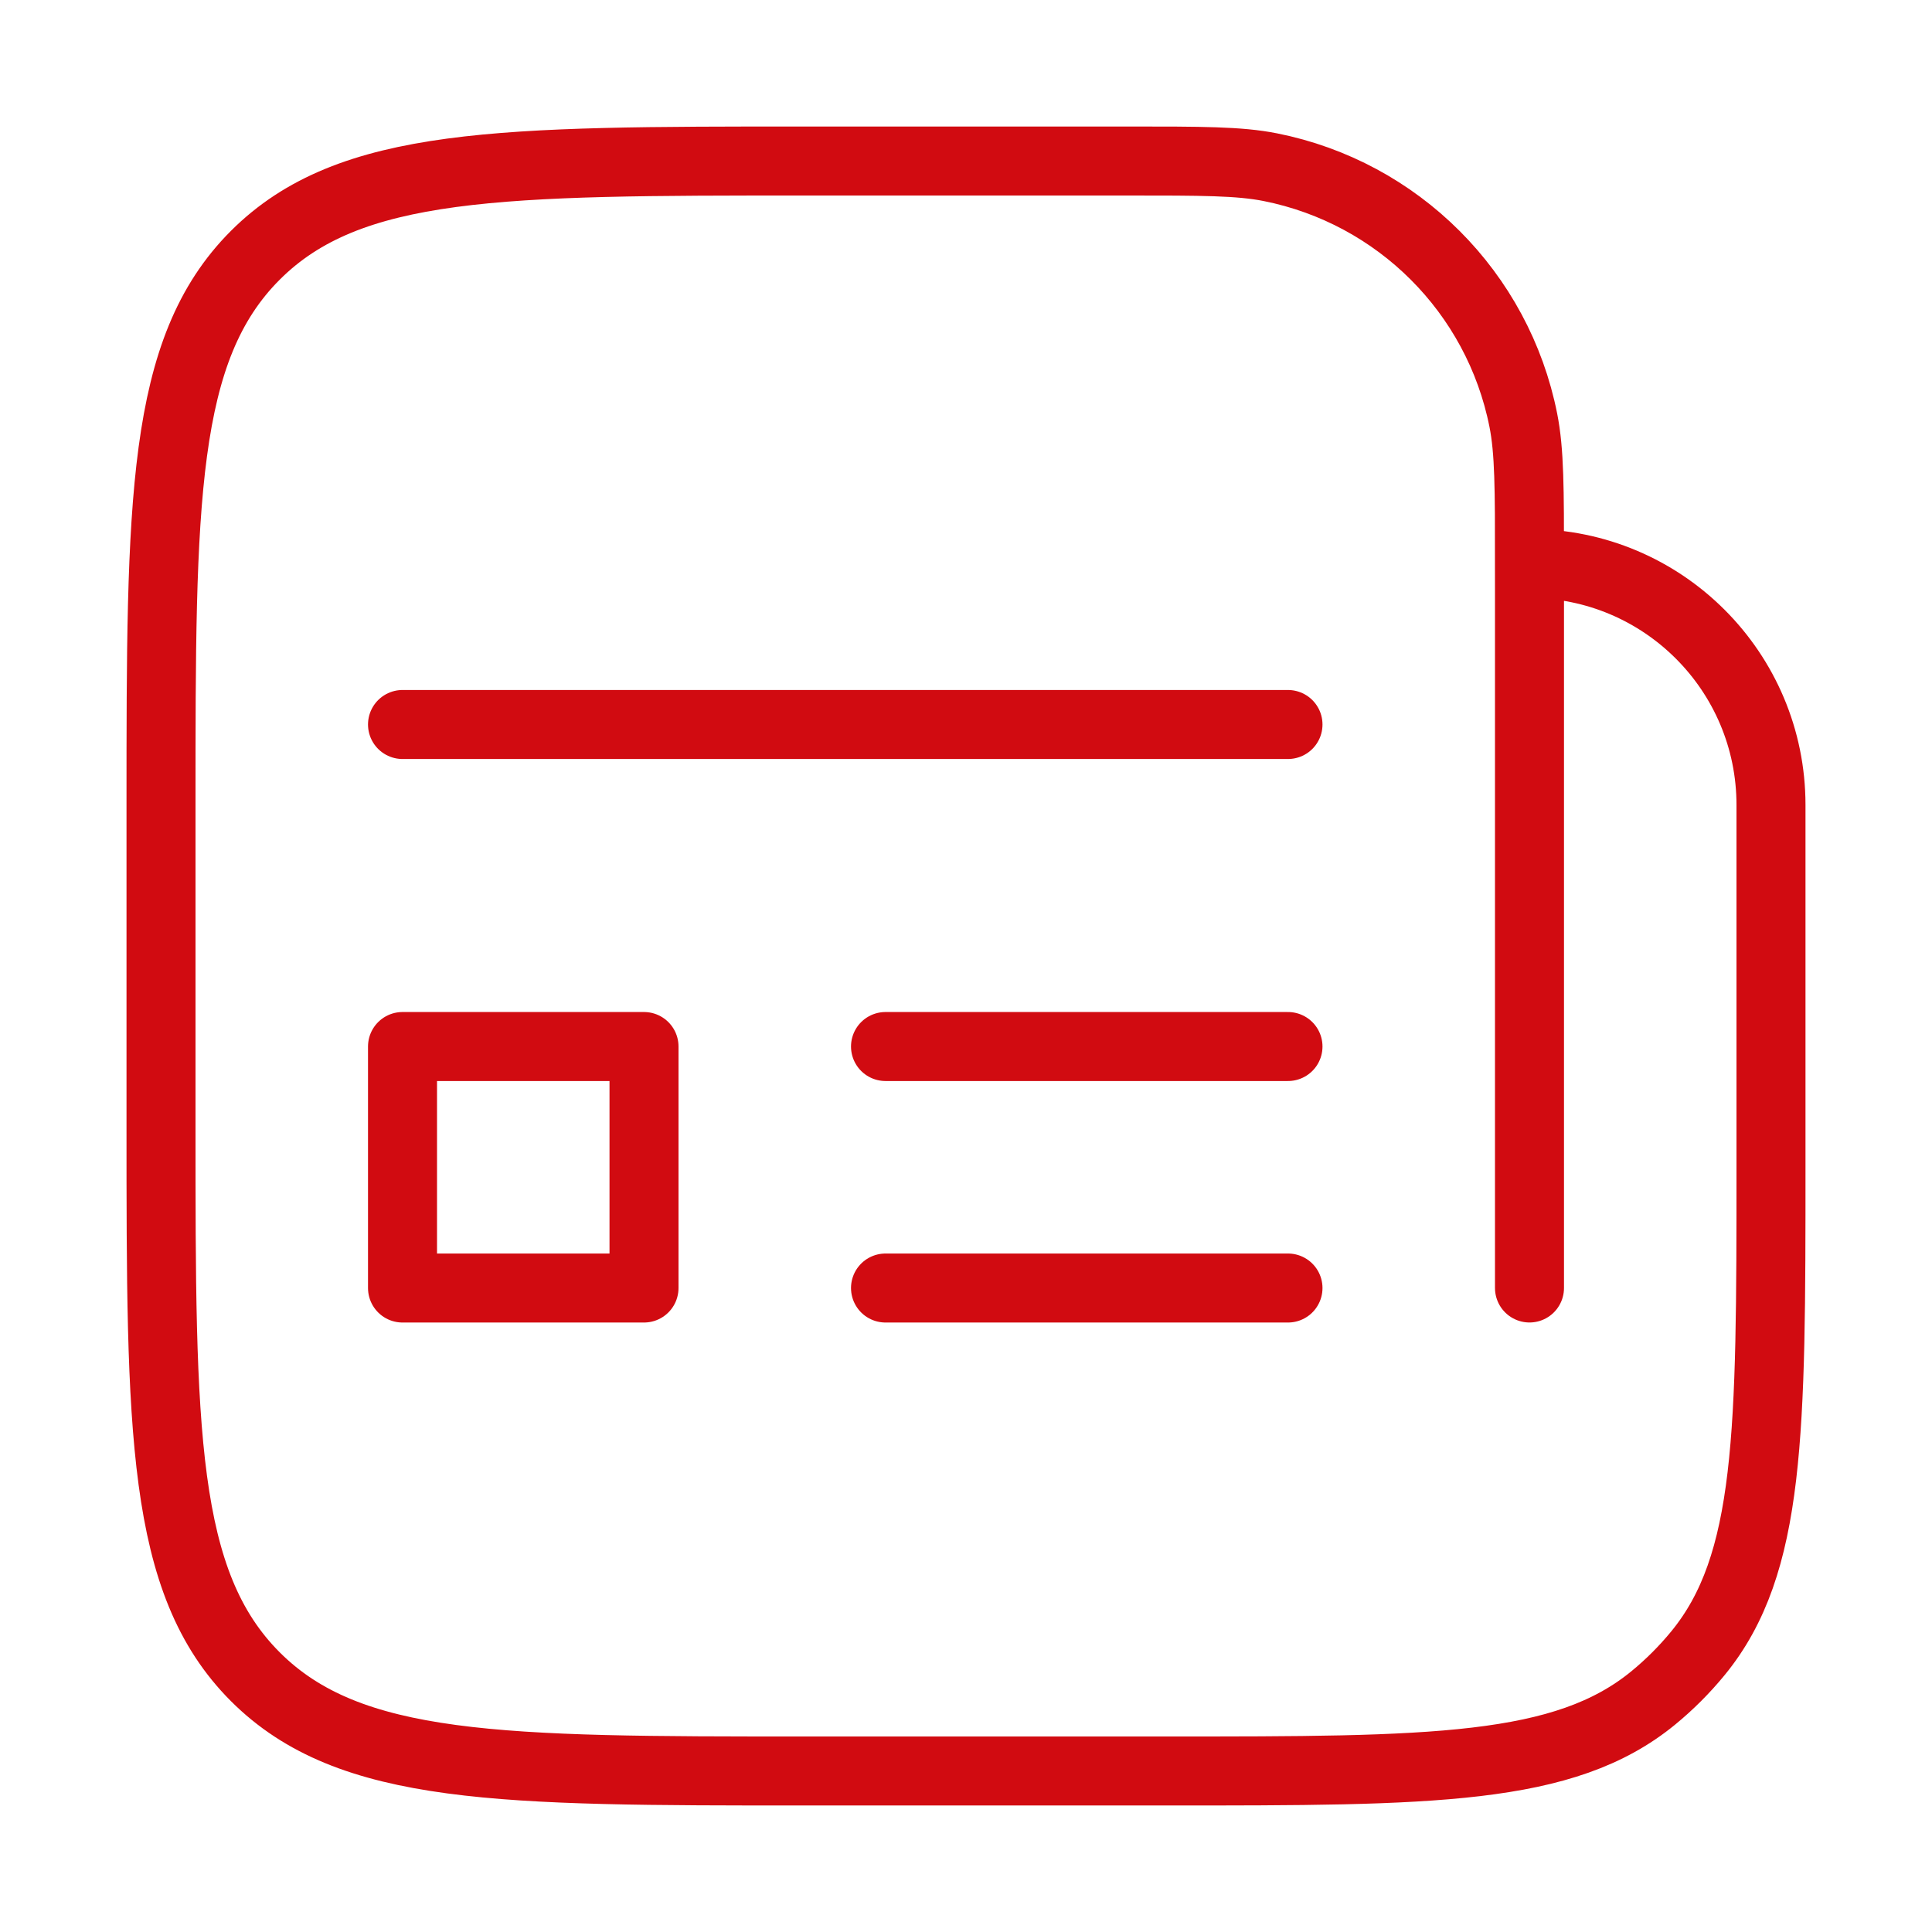
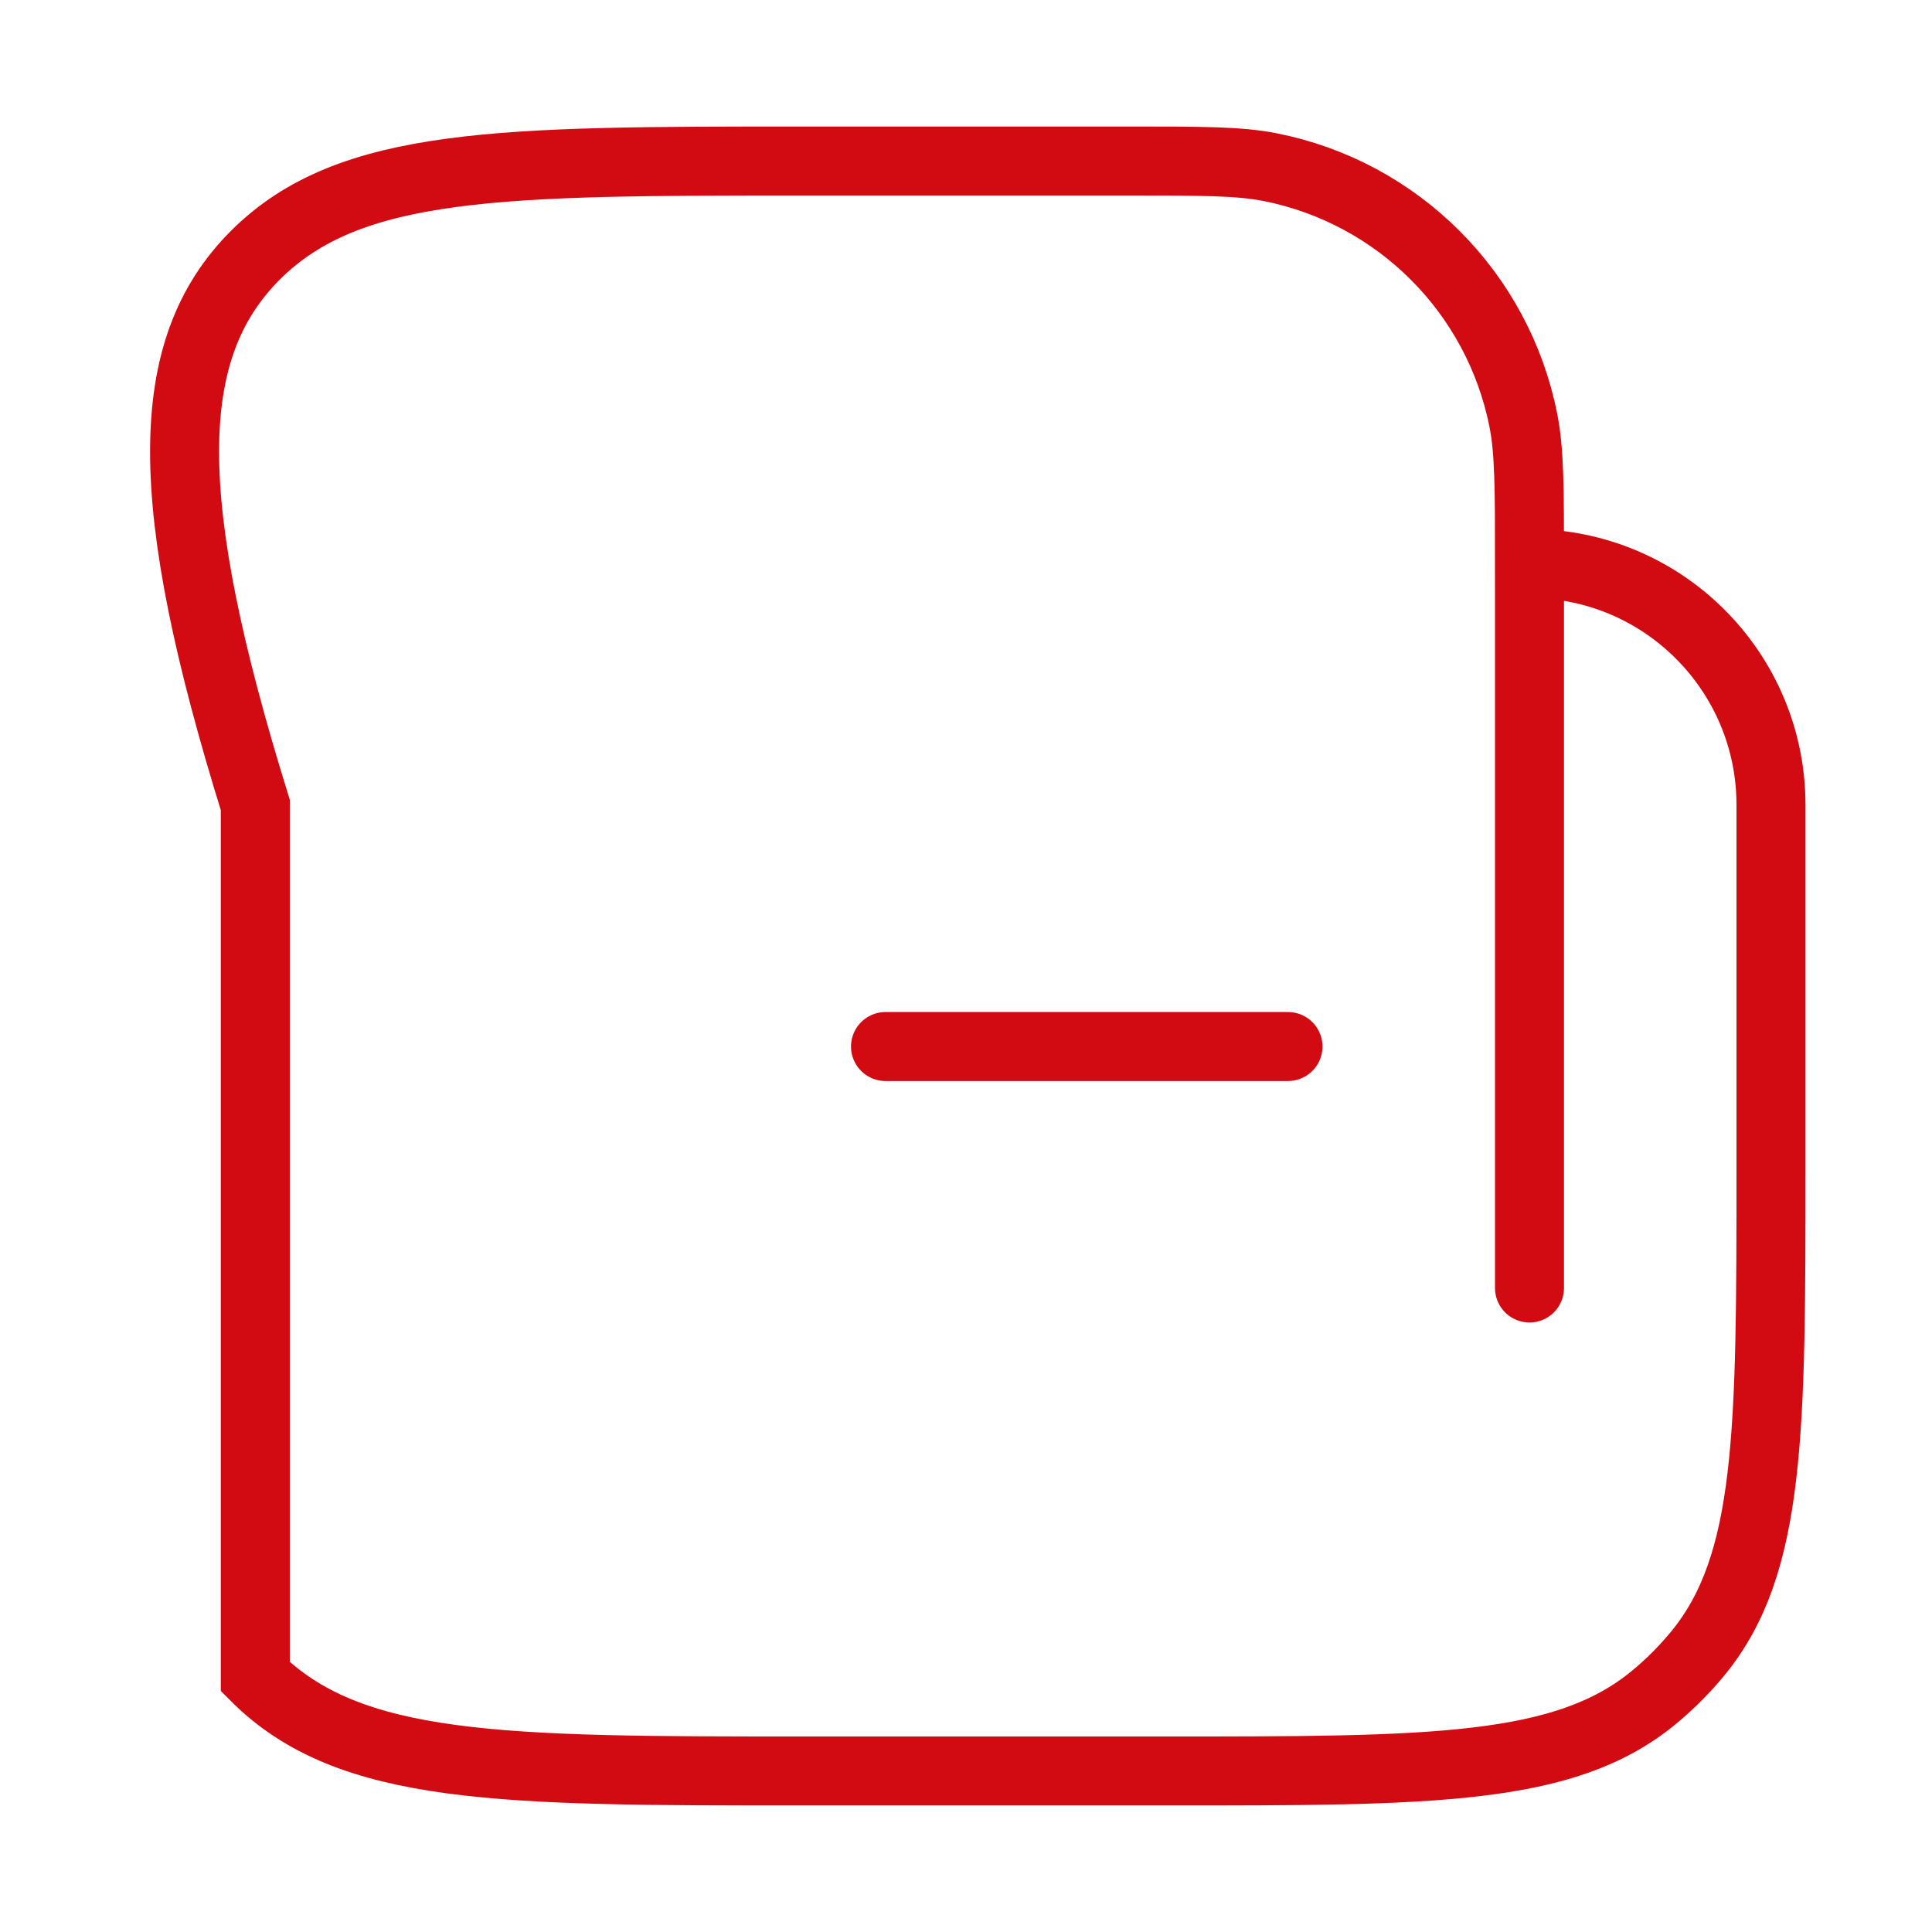
<svg xmlns="http://www.w3.org/2000/svg" width="56" height="56" viewBox="0 0 56 56" fill="none">
-   <path d="M11.667 21H37.333" stroke="#D10B11" stroke-width="2" stroke-linecap="round" />
  <path d="M25.667 30.334L37.333 30.334" stroke="#D10B11" stroke-width="2" stroke-linecap="round" />
-   <path d="M25.667 37.334L37.333 37.334" stroke="#D10B11" stroke-width="2" stroke-linecap="round" />
-   <rect x="11.667" y="30.334" width="7" height="7" stroke="#D10B11" stroke-width="2" stroke-linecap="round" stroke-linejoin="round" />
-   <path d="M44.333 37.333V16.333M44.333 16.333C48.199 16.333 51.333 19.467 51.333 23.333V33.833C51.333 41.504 51.333 45.34 49.215 47.921C48.827 48.394 48.394 48.827 47.921 49.215C45.34 51.333 41.504 51.333 33.833 51.333H23.333C14.534 51.333 10.134 51.333 7.4 48.6C4.667 45.866 4.667 41.466 4.667 32.667V23.333C4.667 14.534 4.667 10.134 7.4 7.4C10.134 4.667 14.534 4.667 23.333 4.667H32.667C34.835 4.667 35.919 4.667 36.821 4.846C40.523 5.583 43.418 8.477 44.154 12.179C44.333 13.081 44.333 14.165 44.333 16.333Z" stroke="#D10B11" stroke-width="2" stroke-linecap="round" />
+   <path d="M44.333 37.333V16.333M44.333 16.333C48.199 16.333 51.333 19.467 51.333 23.333V33.833C51.333 41.504 51.333 45.34 49.215 47.921C48.827 48.394 48.394 48.827 47.921 49.215C45.34 51.333 41.504 51.333 33.833 51.333H23.333C14.534 51.333 10.134 51.333 7.4 48.6V23.333C4.667 14.534 4.667 10.134 7.4 7.4C10.134 4.667 14.534 4.667 23.333 4.667H32.667C34.835 4.667 35.919 4.667 36.821 4.846C40.523 5.583 43.418 8.477 44.154 12.179C44.333 13.081 44.333 14.165 44.333 16.333Z" stroke="#D10B11" stroke-width="2" stroke-linecap="round" />
</svg>